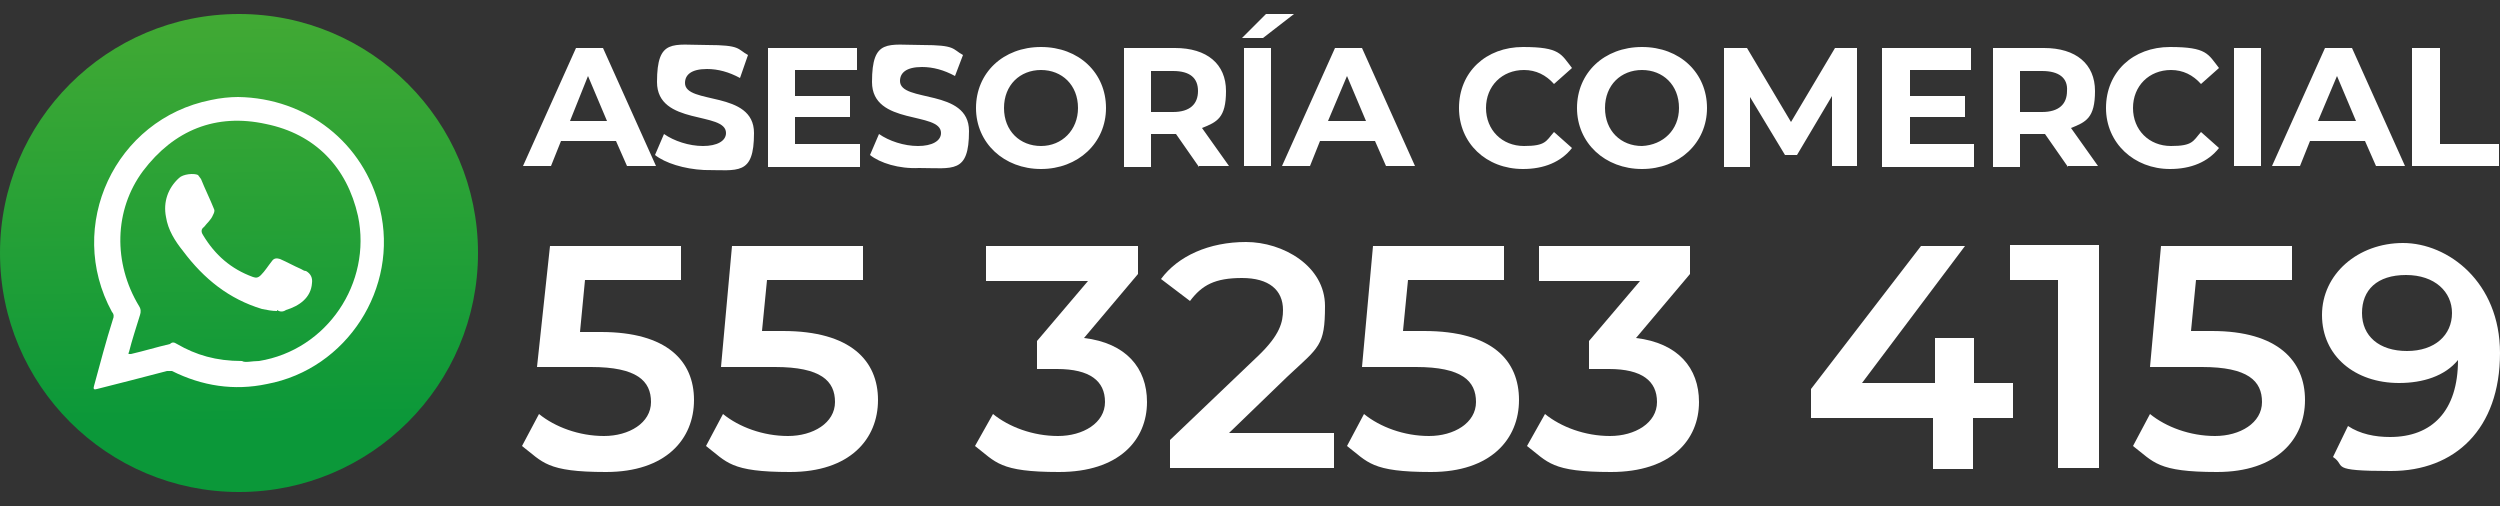
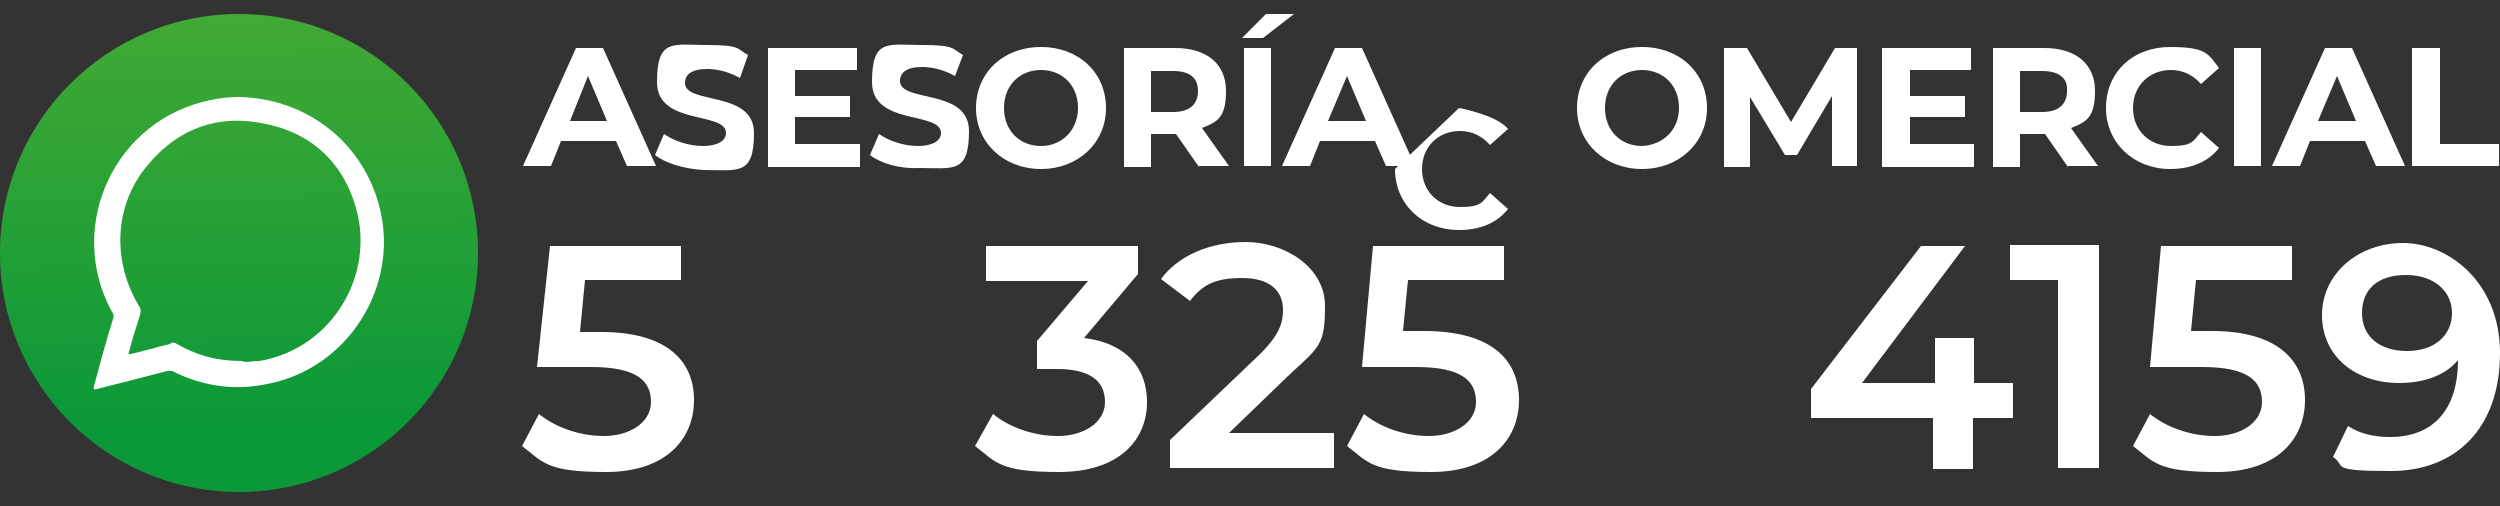
<svg xmlns="http://www.w3.org/2000/svg" id="Capa_2" data-name="Capa 2" version="1.1" viewBox="0 0 250 50.6">
  <rect x="0" y="0" width="250" height="50.6" fill="#333333" stroke="none" />
  <defs>
    <linearGradient id="Degradado_sin_nombre" x1="23.4" x2="24.3" y1="722.4" y2="797.2" data-name="Degradado sin nombre" gradientTransform="translate(0 -740)" gradientUnits="userSpaceOnUse">
      <stop offset=".1" stop-color="#51ae32" />
      <stop offset=".8" stop-color="#0b9839" />
    </linearGradient>
    <style>.cls-2,.cls-3{stroke-width:0}.cls-2{fill-rule:evenodd}.cls-2,.cls-3{fill:#fff}.cls-4{isolation:isolate}</style>
  </defs>
  <path d="M47.8 25.3c0 13.2-10.7 23.9-23.9 23.9S0 38.5 0 25.3 10.7 1.4 23.9 1.4s23.9 10.7 23.9 23.9Z" style="stroke-width:0;fill:url(#Degradado_sin_nombre)" />
  <path d="M38 20.9c-1.6-6.6-7.3-11.1-14.2-11.2-.8 0-1.8.1-2.7.3-9.6 1.9-14.6 12.6-9.9 21.2.2.2.2.5.1.7-.7 2.2-1.3 4.5-1.9 6.7-.1.3 0 .4.3.3 2.4-.6 4.7-1.2 7-1.8h.5c3 1.5 6.2 2 9.5 1.3 8-1.5 13.2-9.6 11.3-17.5ZM25.9 36.1c-.7 0-1.4.2-1.7 0-2.6 0-4.6-.6-6.5-1.7-.3-.2-.5-.2-.7 0-1.3.3-2.6.7-3.9 1-.3 0-.3 0-.2-.2.3-1.2.7-2.4 1.1-3.7.1-.3.1-.6-.1-.9-2.6-4.3-2.5-9.6.4-13.5 3.1-4.1 7.3-5.8 12.3-4.7 4.9 1 8.1 4.3 9.2 9.2 1.4 6.7-3.1 13.4-9.9 14.5Z" class="cls-2" />
-   <path d="M27.7 31.1c-.5 0-1-.1-1.5-.2-3.3-1-5.8-3-7.9-5.8-.8-1-1.5-2.1-1.7-3.4-.3-1.5.2-2.9 1.3-3.9.4-.4 1.5-.5 1.9-.3.1.1.2.3.3.4.4 1 .9 2 1.3 3 .1.2 0 .4-.1.6-.2.5-.6.8-.9 1.2-.3.2-.3.5-.1.8 1.2 2 2.8 3.4 5 4.2.3.1.5.1.8-.2.4-.4.7-.9 1.1-1.4.2-.3.5-.3.8-.2.7.3 1.4.7 2.1 1 .2.1.3.2.5.2q.7.4.6 1.2c-.1 1.5-1.3 2.3-2.6 2.7-.3.2-.6.2-.9 0Z" class="cls-2" />
  <g class="cls-4">
    <path d="M61.6 14.1h-5.5l-1 2.5h-2.8l5.3-11.8h2.7l5.3 11.8h-2.9l-1.1-2.5Zm-.9-2-1.9-4.5-1.8 4.5h3.7Zm4.8 3.4.9-2.1c1 .7 2.5 1.2 3.9 1.2s2.3-.5 2.3-1.3c0-2.2-6.9-.7-6.9-5.1s1.6-3.7 5-3.7 3 .4 4.1 1L74 7.8c-1.1-.6-2.2-.9-3.3-.9-1.6 0-2.2.6-2.2 1.4 0 2.2 6.9.7 6.9 5s-1.6 3.7-5 3.7c-2-.1-3.9-.7-4.9-1.5Zm20.5-1v2.2h-9.2V4.8h8.9V7h-6.2v2.6H85v2.1h-5.5v2.7H86Zm1 1 .9-2.1c1 .7 2.5 1.2 3.9 1.2s2.3-.5 2.3-1.3c0-2.2-6.9-.7-6.9-5.1s1.6-3.7 5-3.7 3 .4 4.1 1l-.8 2.1c-1.1-.6-2.2-.9-3.3-.9-1.6 0-2.2.6-2.2 1.4 0 2.2 6.9.7 6.9 5s-1.6 3.7-5 3.7c-2 .1-3.9-.5-4.9-1.3Zm10.6-4.7c0-3.5 2.7-6.1 6.5-6.1s6.5 2.6 6.5 6.1-2.8 6.1-6.5 6.1-6.5-2.6-6.5-6.1Zm10.2 0c0-2.3-1.6-3.8-3.7-3.8s-3.7 1.5-3.7 3.8 1.6 3.8 3.7 3.8 3.7-1.6 3.7-3.8Zm12.1 5.9-2.3-3.3h-2.5v3.3h-2.7V4.8h5.1c3.2 0 5.1 1.6 5.1 4.3s-.9 3.1-2.4 3.7l2.7 3.8h-3Zm-2.6-9.6h-2.2v4.1h2.2c1.7 0 2.5-.8 2.5-2.1s-.8-2-2.5-2Zm9.3-5.7h2.8l-3.1 2.4h-2.1l2.4-2.4Zm-2.2 3.4h2.7v11.8h-2.7V4.8Zm13.1 9.3H132l-1 2.5h-2.8l5.3-11.8h2.7l5.3 11.8h-2.9l-1.1-2.5Zm-.9-2-1.9-4.5-1.9 4.5h3.8Z" class="cls-3" />
  </g>
  <g class="cls-4">
-     <path d="M145.9 10.8c0-3.6 2.7-6.1 6.4-6.1s3.8.7 4.9 2.1l-1.8 1.6c-.8-.9-1.8-1.4-3-1.4-2.2 0-3.8 1.6-3.8 3.8s1.6 3.8 3.8 3.8 2.2-.5 3-1.4l1.8 1.6c-1.1 1.4-2.8 2.1-4.9 2.1-3.7 0-6.4-2.6-6.4-6.1Z" class="cls-3" />
+     <path d="M145.9 10.8s3.8.7 4.9 2.1l-1.8 1.6c-.8-.9-1.8-1.4-3-1.4-2.2 0-3.8 1.6-3.8 3.8s1.6 3.8 3.8 3.8 2.2-.5 3-1.4l1.8 1.6c-1.1 1.4-2.8 2.1-4.9 2.1-3.7 0-6.4-2.6-6.4-6.1Z" class="cls-3" />
  </g>
  <g class="cls-4">
    <path d="M157.7 10.8c0-3.5 2.7-6.1 6.5-6.1s6.5 2.6 6.5 6.1-2.8 6.1-6.5 6.1-6.5-2.6-6.5-6.1Zm10.2 0c0-2.3-1.6-3.8-3.7-3.8s-3.7 1.5-3.7 3.8 1.6 3.8 3.7 3.8c2.1-.1 3.7-1.6 3.7-3.8Zm15.3 5.9V9.6l-3.5 5.9h-1.2L175 9.7v7h-2.6V4.8h2.3l4.4 7.4 4.4-7.4h2.2v11.8h-2.5Zm14.2-2.2v2.2h-9.2V4.8h8.9V7H191v2.6h5.5v2.1H191v2.7h6.4Zm9.4 2.2-2.3-3.3H202v3.3h-2.7V4.8h5.1c3.2 0 5.1 1.6 5.1 4.3s-.9 3.1-2.4 3.7l2.7 3.8h-3Zm-2.6-9.6H202v4.1h2.2c1.7 0 2.5-.8 2.5-2.1.1-1.3-.8-2-2.5-2Zm6.4 3.7c0-3.6 2.7-6.1 6.4-6.1s3.8.7 4.9 2.1l-1.8 1.6c-.8-.9-1.8-1.4-3-1.4-2.2 0-3.8 1.6-3.8 3.8s1.6 3.8 3.8 3.8 2.2-.5 3-1.4l1.8 1.6c-1.1 1.4-2.8 2.1-4.9 2.1-3.6 0-6.4-2.6-6.4-6.1Zm12.8-6h2.7v11.8h-2.7V4.8Zm13.1 9.3H231l-1 2.5h-2.8l5.3-11.8h2.7l5.3 11.8h-2.9l-1.1-2.5Zm-.9-2-1.9-4.5-1.9 4.5h3.8Zm5.7-7.3h2.7v9.6h5.9v2.2h-8.7V4.8h.1Z" class="cls-3" />
  </g>
  <g class="cls-4">
    <path d="M69.4 40c0 3.9-2.8 7.2-8.8 7.2s-6.3-1-8.4-2.6l1.7-3.2c1.6 1.3 4 2.2 6.5 2.2s4.7-1.3 4.7-3.4-1.4-3.5-6-3.5h-5.4L55 24.6h13.1V28h-9.6l-.5 5.2h2.1c6.6 0 9.3 2.9 9.3 6.8Z" class="cls-3" />
  </g>
  <g class="cls-4">
-     <path d="M87.8 40c0 3.9-2.8 7.2-8.8 7.2s-6.3-1-8.4-2.6l1.7-3.2c1.6 1.3 4 2.2 6.5 2.2s4.7-1.3 4.7-3.4-1.4-3.5-6-3.5h-5.4l1.1-12.1h13.1V28h-9.6l-.5 5.1h2.1c6.8 0 9.5 3 9.5 6.9Z" class="cls-3" />
-   </g>
+     </g>
  <g class="cls-4">
    <path d="M114.7 40.2c0 3.8-2.8 7-8.8 7s-6.3-1-8.4-2.6l1.8-3.2c1.6 1.3 4 2.2 6.5 2.2s4.7-1.3 4.7-3.4-1.5-3.3-4.8-3.3h-2v-2.8l5.1-6H98.6v-3.5h15.2v2.8l-5.4 6.4c4.2.5 6.3 3 6.3 6.4Z" class="cls-3" />
  </g>
  <g class="cls-4">
    <path d="M133.4 43.3v3.5H117V44l8.8-8.4c2.2-2.1 2.5-3.4 2.5-4.6 0-2-1.4-3.2-4.1-3.2s-4 .7-5.2 2.3l-2.9-2.2c1.7-2.3 4.8-3.7 8.5-3.7s7.9 2.4 7.9 6.4-.6 4.1-3.7 7l-5.9 5.7h10.5Z" class="cls-3" />
  </g>
  <g class="cls-4">
    <path d="M151.9 40c0 3.9-2.8 7.2-8.8 7.2s-6.3-1-8.4-2.6l1.7-3.2c1.6 1.3 4 2.2 6.5 2.2s4.7-1.3 4.7-3.4-1.4-3.5-6-3.5h-5.4l1.1-12.1h13.1V28h-9.6l-.5 5.1h2.1c6.9 0 9.5 3 9.5 6.9Z" class="cls-3" />
  </g>
  <g class="cls-4">
-     <path d="M169.9 40.2c0 3.8-2.8 7-8.8 7s-6.3-1-8.4-2.6l1.8-3.2c1.6 1.3 4 2.2 6.5 2.2s4.7-1.3 4.7-3.4-1.5-3.3-4.8-3.3h-2v-2.8l5.1-6h-10.1v-3.5H169v2.8l-5.4 6.4c4.2.5 6.3 3 6.3 6.4Z" class="cls-3" />
-   </g>
+     </g>
  <g class="cls-4">
    <path d="M201.2 41.8h-3.9v5.1h-4v-5.1h-12.2v-2.9l11-14.3h4.4l-10.3 13.7h7.3v-4.5h3.9v4.5h3.9v3.5Z" class="cls-3" />
  </g>
  <g class="cls-4">
    <path d="M209.9 24.6v22.2h-4.1V28H201v-3.5h8.9ZM230.5 40c0 3.9-2.8 7.2-8.8 7.2s-6.3-1-8.4-2.6l1.7-3.2c1.6 1.3 4 2.2 6.5 2.2s4.7-1.3 4.7-3.4-1.4-3.5-6-3.5H215l1.1-12.1h13.1V28h-9.6l-.5 5.1h2.1c6.6 0 9.3 3 9.3 6.9Zm19.5-4.7c0 7.6-4.5 11.8-10.9 11.8s-4.4-.5-5.8-1.4l1.5-3.1c1.2.8 2.7 1.1 4.2 1.1 4.2 0 6.8-2.6 6.8-7.7-1.3 1.6-3.5 2.3-5.9 2.3-4.4 0-7.7-2.7-7.7-6.8s3.6-7.2 8.1-7.2 9.7 3.9 9.7 11Zm-4.8-4c0-2.1-1.7-3.8-4.6-3.8s-4.4 1.5-4.4 3.8 1.7 3.8 4.5 3.8 4.5-1.6 4.5-3.8Z" class="cls-3" />
  </g>
</svg>